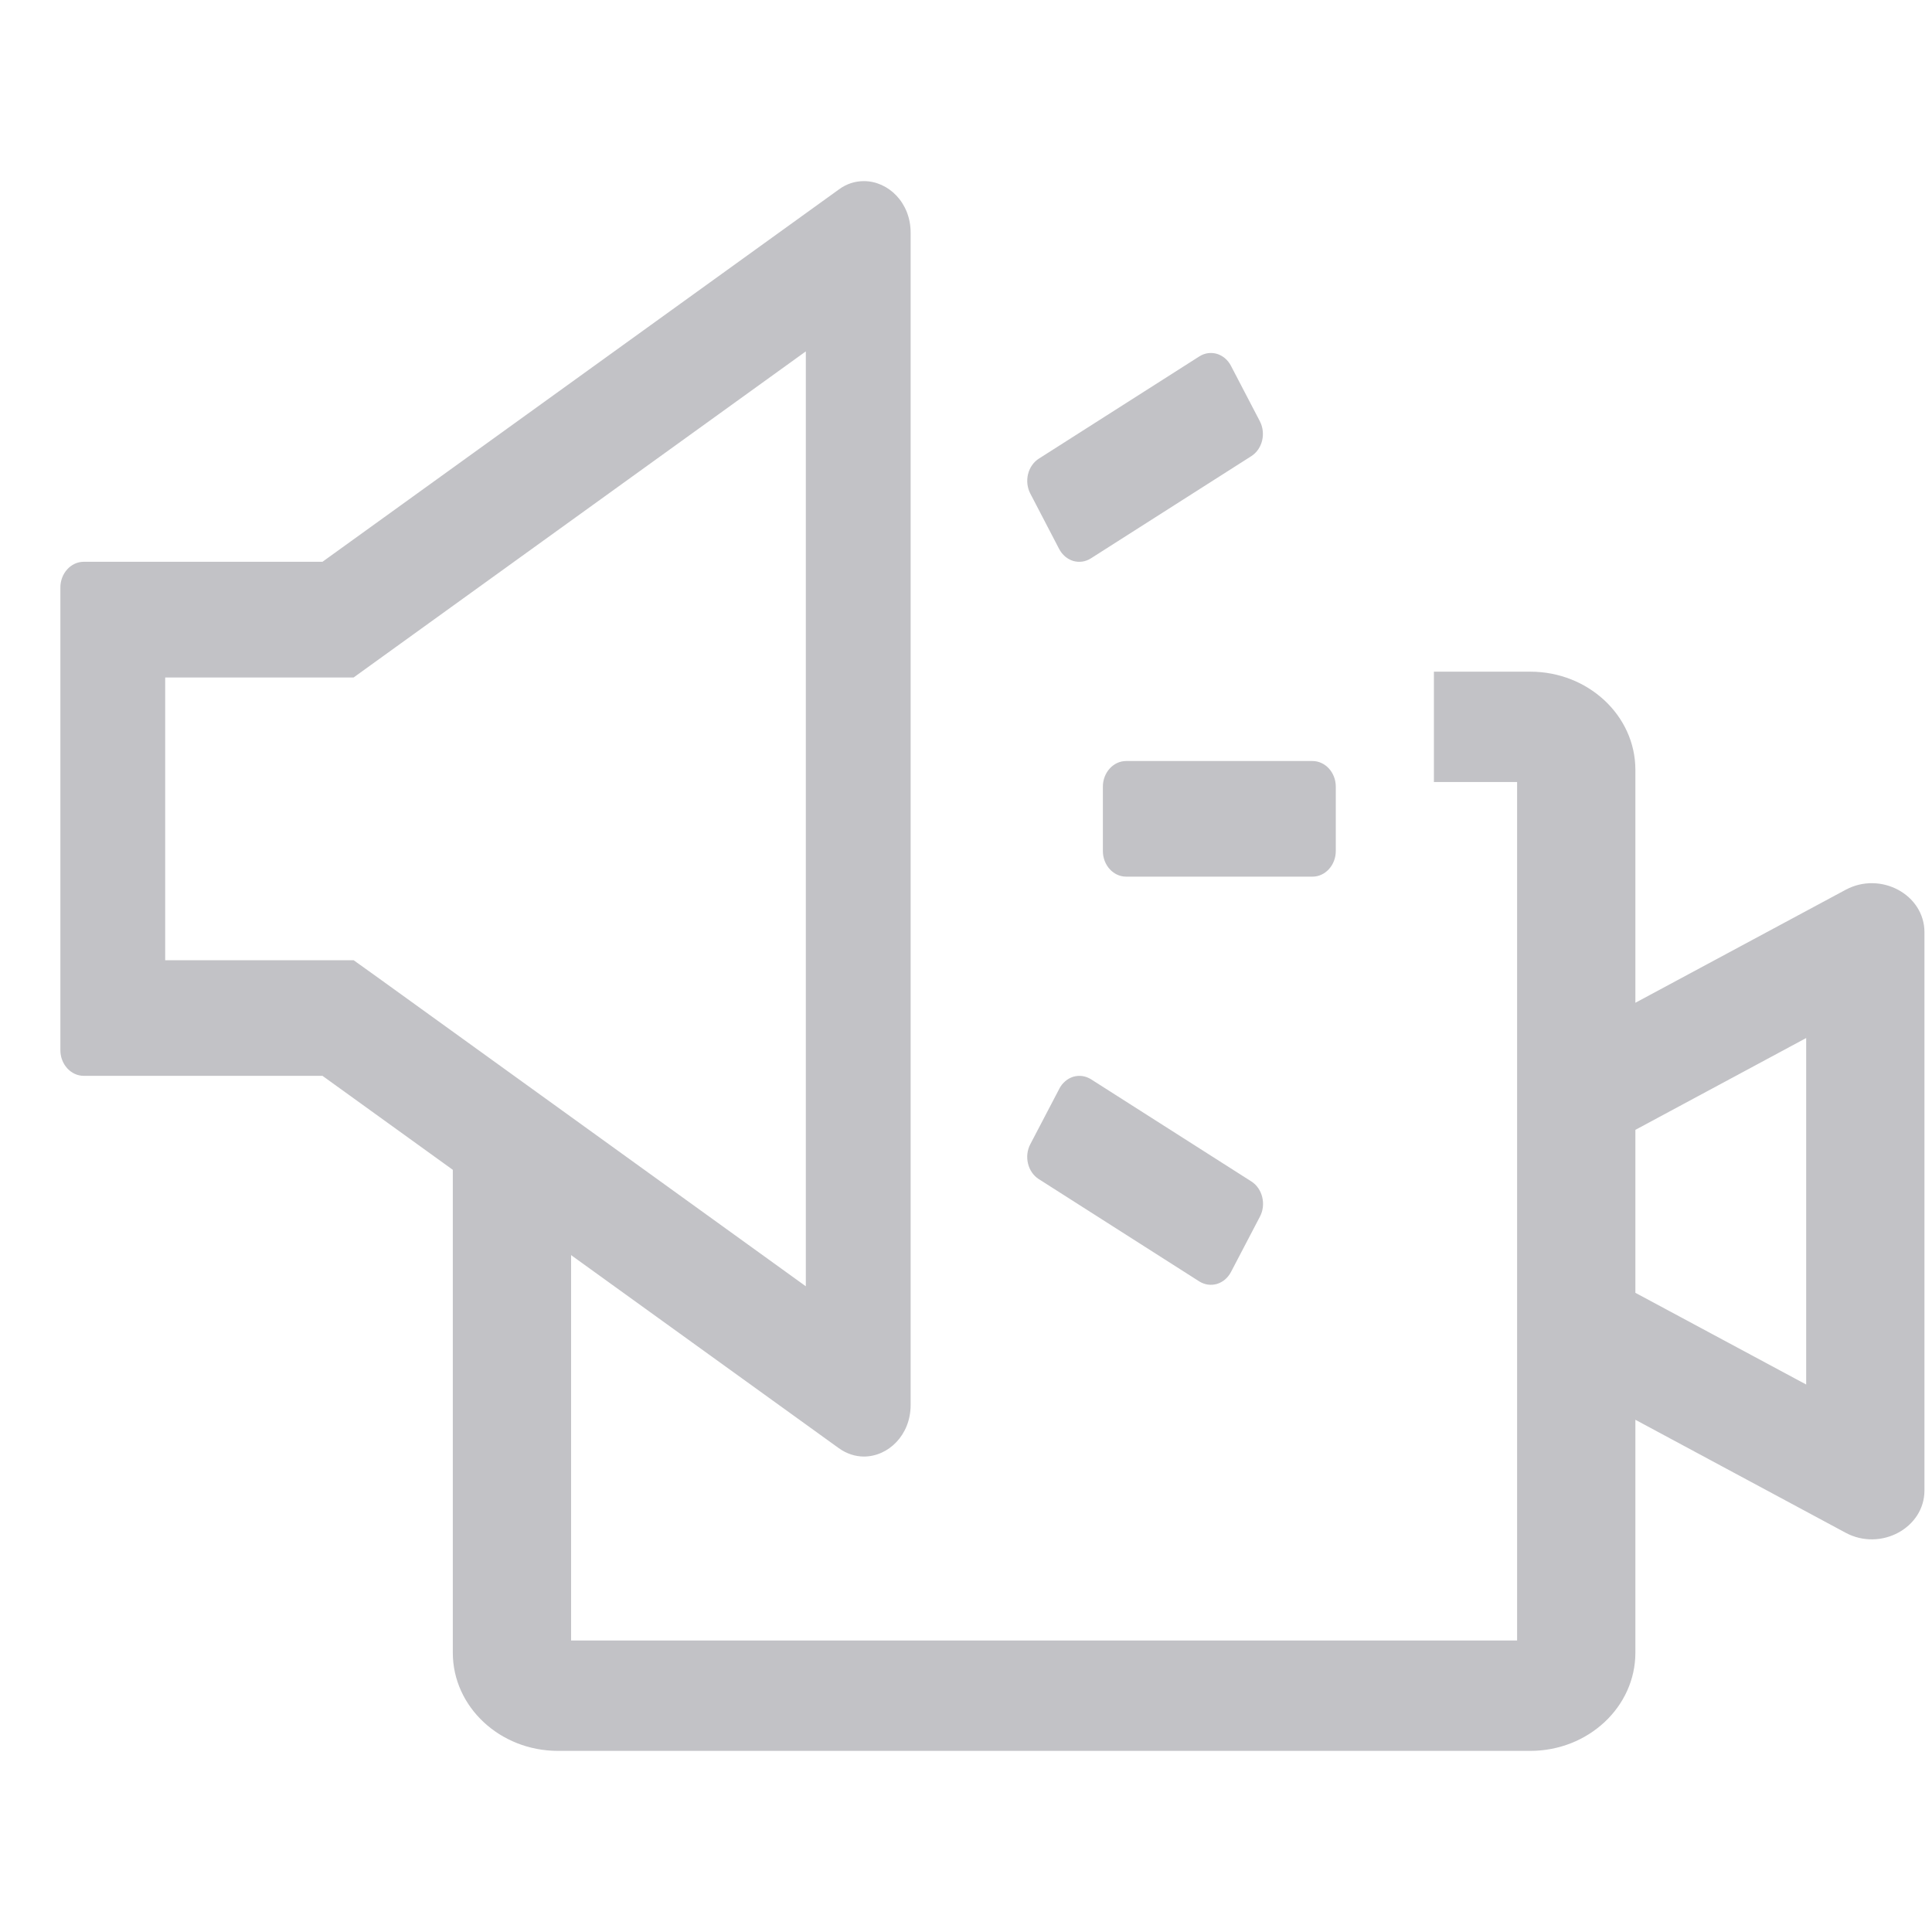
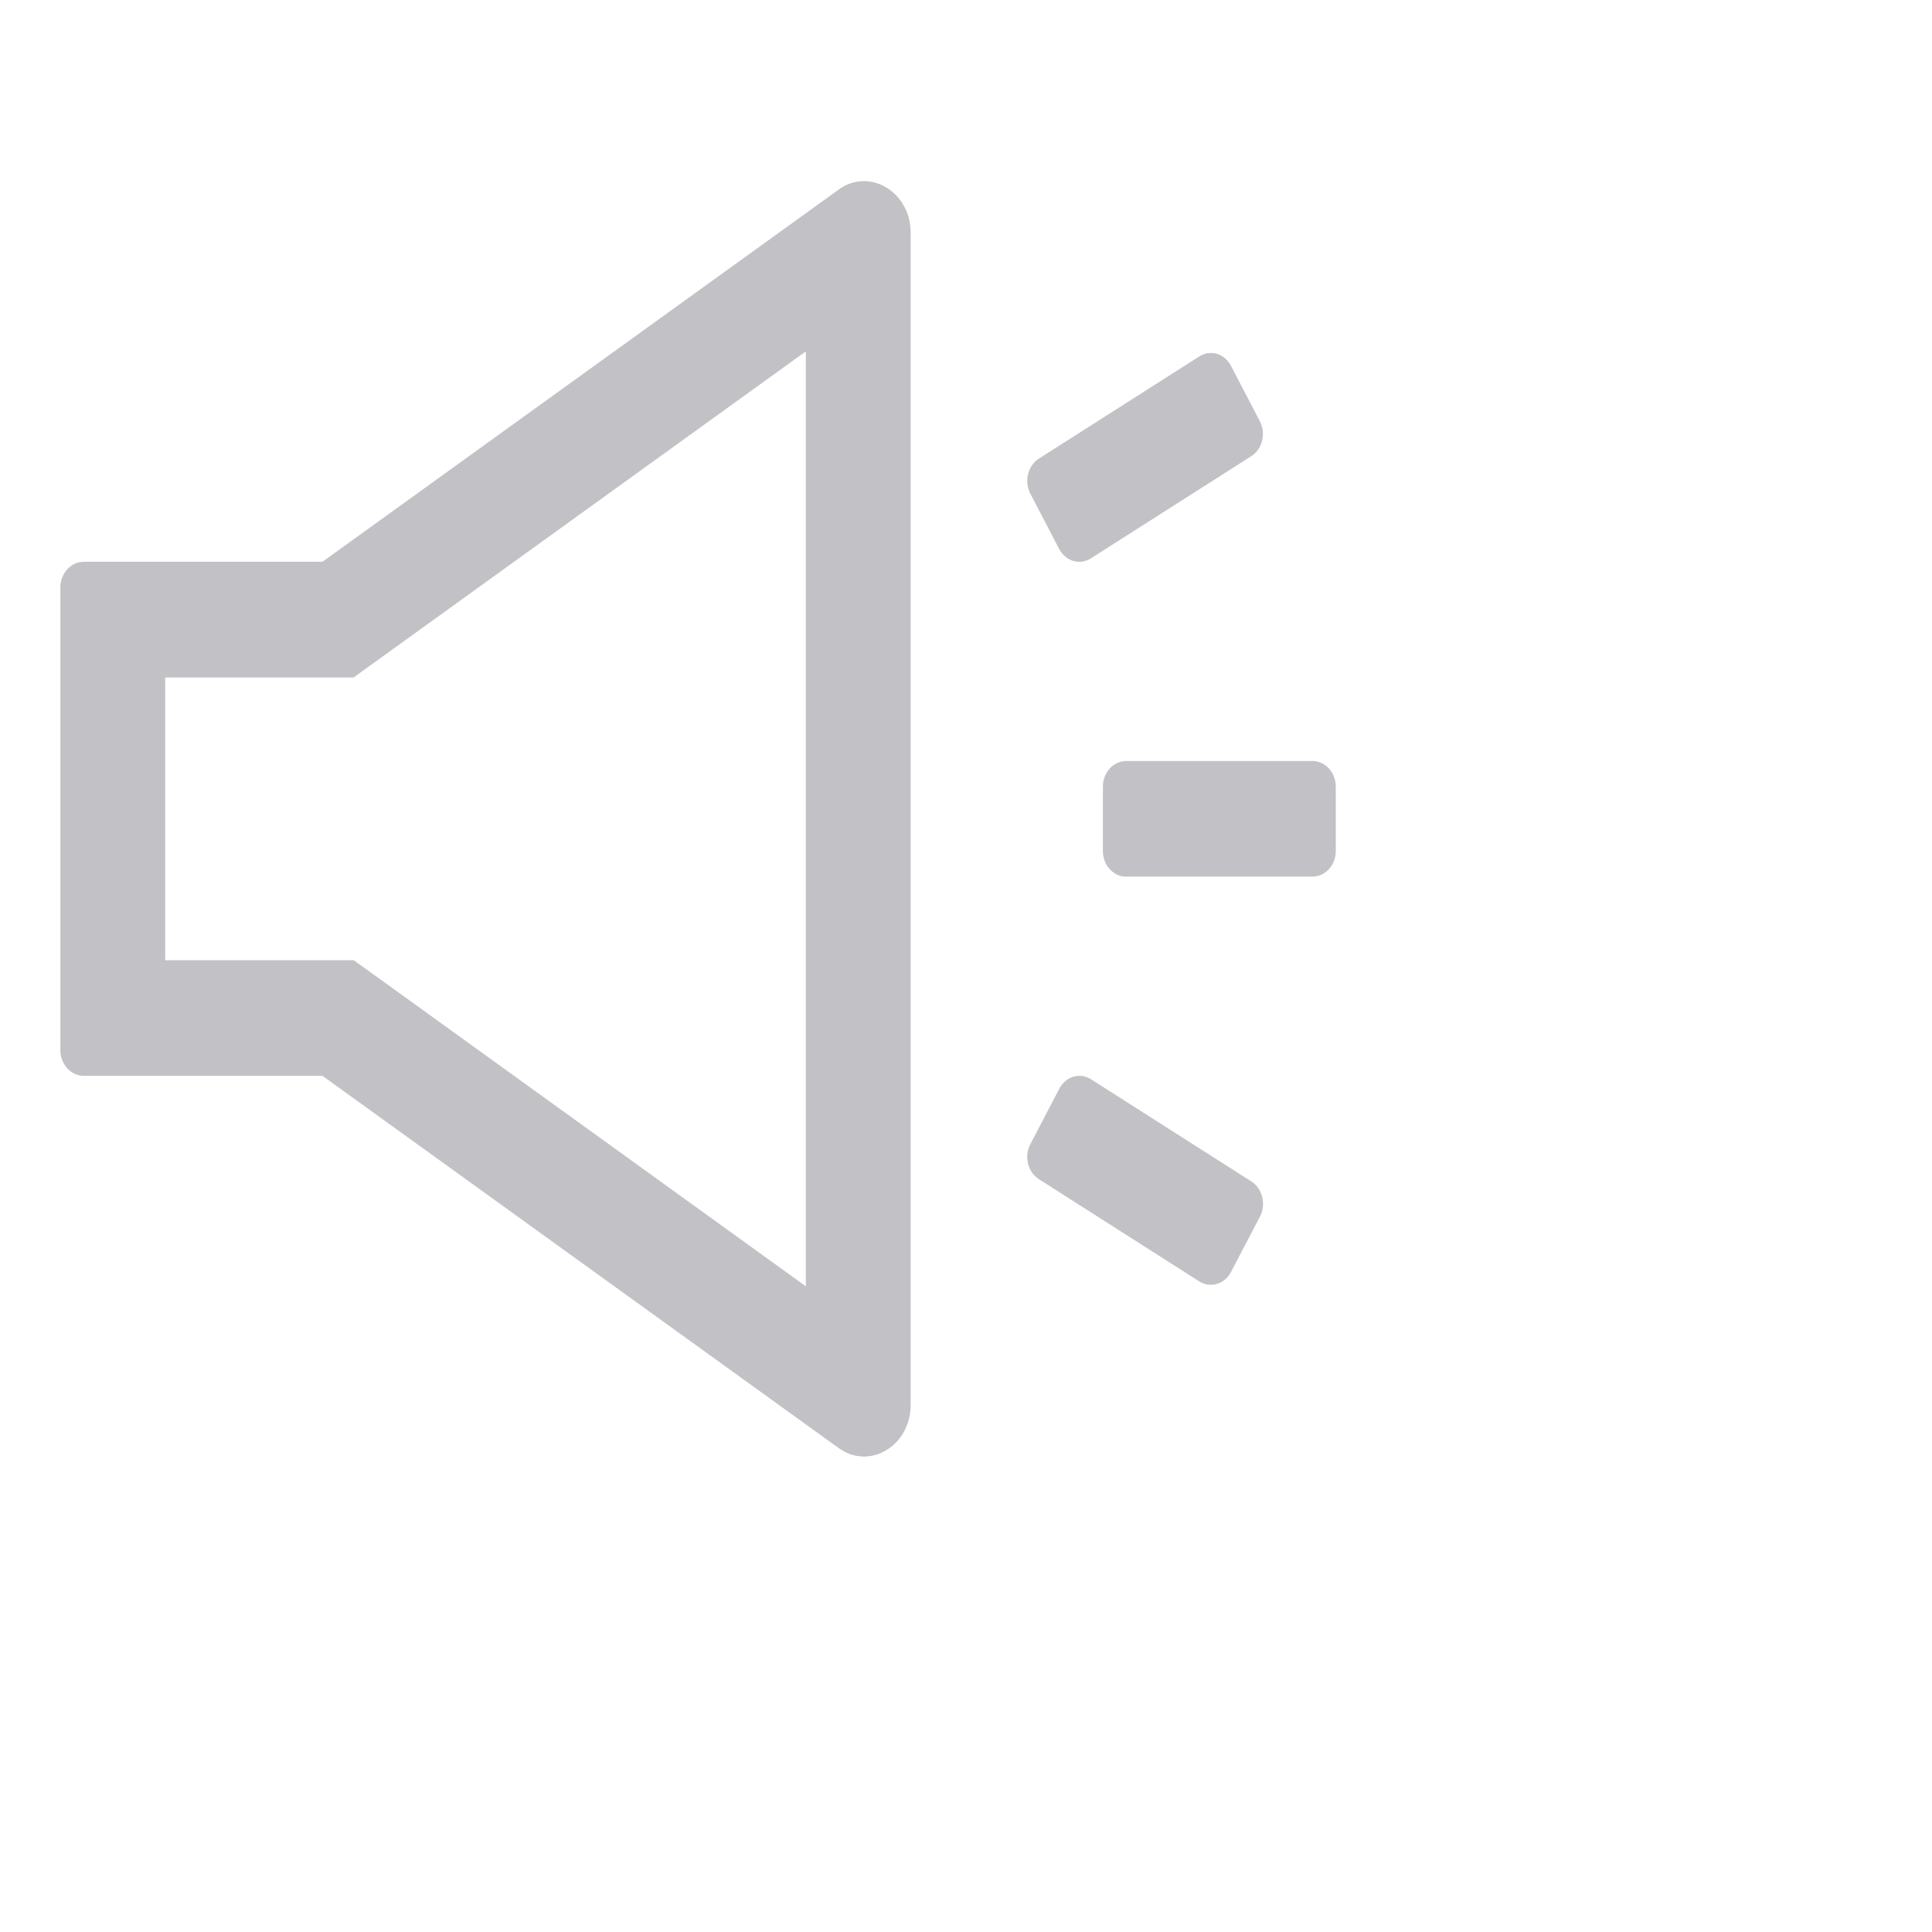
<svg xmlns="http://www.w3.org/2000/svg" width="32" height="32" viewBox="0 0 32 32" fill="none">
  <path d="M14.309 3C14.167 3 14.022 3.042 13.89 3.141L5.341 9.305H1.386C1.174 9.305 1 9.497 1 9.731V17.394C1 17.628 1.174 17.819 1.386 17.819H5.341L13.89 23.984C14.022 24.08 14.169 24.125 14.309 24.125C14.712 24.125 15.083 23.771 15.083 23.271V3.854C15.083 3.354 14.712 3 14.309 3ZM13.347 21.305L6.291 16.215L5.857 15.904H2.736V11.221H5.857L6.288 10.91L13.347 5.82V21.305ZM21.739 12.605H18.652C18.44 12.605 18.267 12.796 18.267 13.03V14.095C18.267 14.329 18.44 14.52 18.652 14.52H21.739C21.951 14.52 22.125 14.329 22.125 14.095V13.03C22.125 12.796 21.951 12.605 21.739 12.605ZM20.729 19.57L18.069 17.875C18.025 17.848 17.977 17.83 17.927 17.823C17.877 17.816 17.826 17.82 17.778 17.834C17.729 17.849 17.684 17.874 17.644 17.908C17.604 17.942 17.57 17.984 17.546 18.032L17.066 18.95C16.959 19.152 17.022 19.413 17.206 19.53L19.865 21.225C19.909 21.252 19.957 21.27 20.007 21.277C20.057 21.284 20.108 21.28 20.157 21.266C20.205 21.251 20.251 21.226 20.291 21.192C20.33 21.158 20.364 21.116 20.389 21.068L20.869 20.15C20.975 19.948 20.91 19.687 20.729 19.57ZM17.543 9.093C17.568 9.141 17.602 9.183 17.641 9.217C17.681 9.251 17.727 9.276 17.775 9.291C17.824 9.305 17.875 9.309 17.924 9.302C17.974 9.295 18.023 9.277 18.066 9.25L20.726 7.555C20.91 7.438 20.972 7.177 20.866 6.975L20.389 6.06C20.364 6.011 20.33 5.969 20.291 5.935C20.251 5.901 20.205 5.876 20.157 5.861C20.108 5.847 20.057 5.843 20.007 5.85C19.957 5.857 19.909 5.875 19.865 5.903L17.206 7.597C17.117 7.654 17.053 7.747 17.027 7.856C17.001 7.964 17.015 8.08 17.066 8.177L17.543 9.093Z" fill="#C2C2C6" />
-   <path d="M30.569 14.738L27.087 16.609V12.75C27.087 11.854 26.306 11.125 25.346 11.125H23.75V12.953L10.75 15.289L7.5 17.625V27.375C7.5 28.271 8.281 29 9.241 29H25.346C26.306 29 27.087 28.271 27.087 27.375V23.516L30.569 25.387C31.149 25.699 31.875 25.308 31.875 24.686V15.441C31.875 14.817 31.149 14.426 30.569 14.738ZM25.128 27.172H9.459V18.766L7.5 17.625L10.75 15.289L23.75 12.953H25.128V27.172ZM29.916 22.932L27.087 21.413V18.714L29.916 17.193V22.932Z" fill="#C2C2C6" />
</svg>